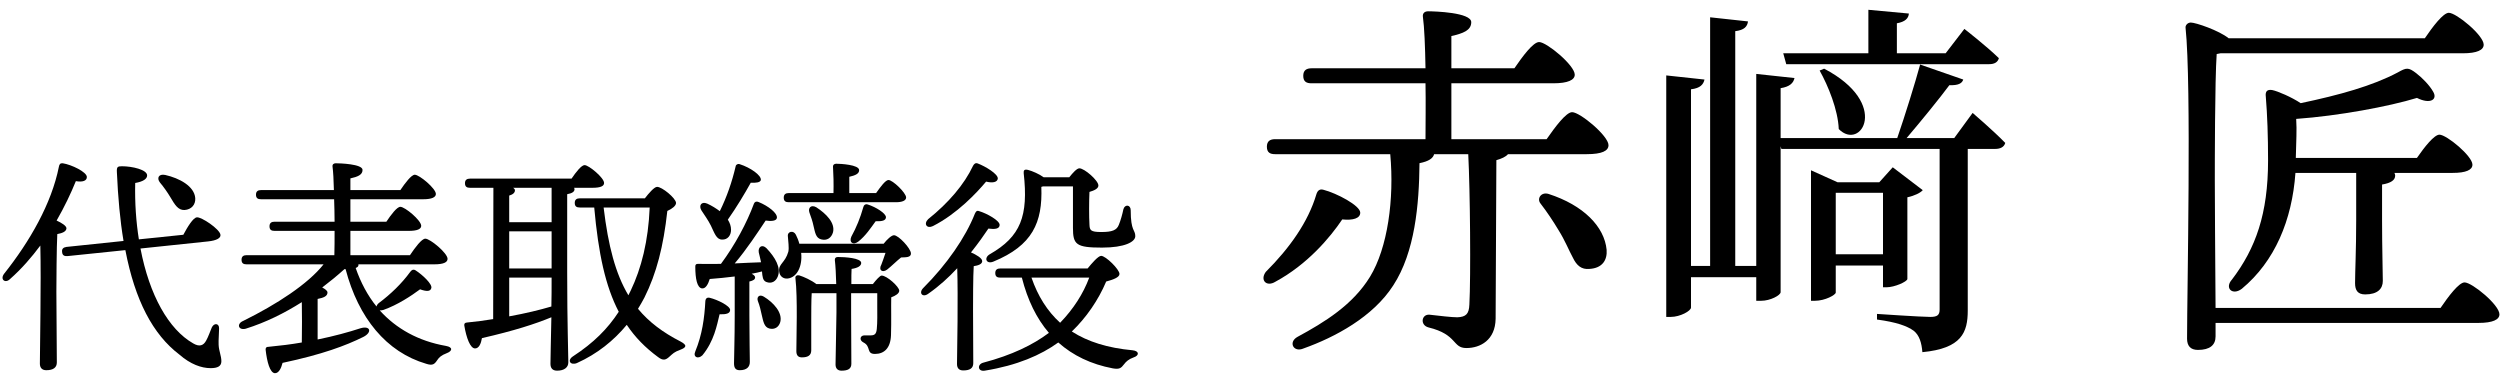
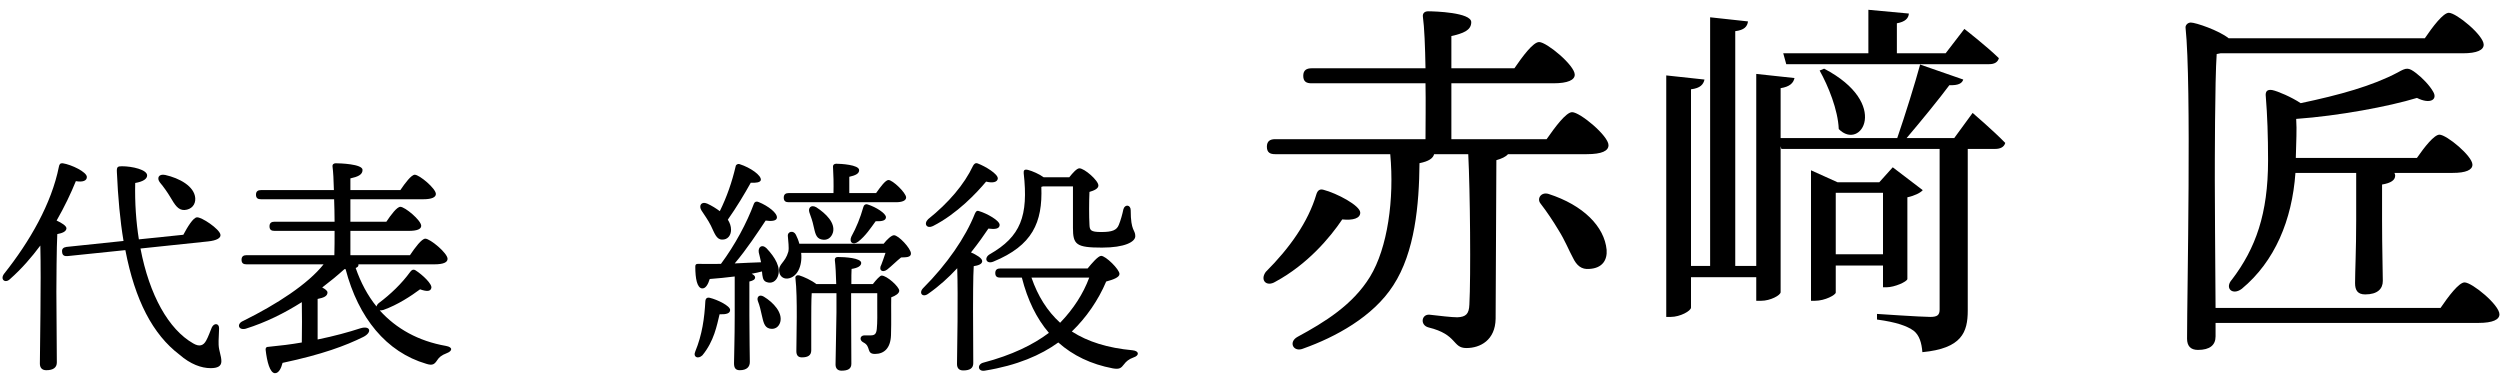
<svg xmlns="http://www.w3.org/2000/svg" viewBox="0 0 240 36" fill="none">
  <path d="M100.122 17.896L99.968 17.94C100.1 21.372 99.11 23.572 95.37 25.112C94.688 25.398 94.424 24.76 95.018 24.408C97.988 22.714 98.736 20.734 98.274 16.62C98.252 16.356 98.34 16.224 98.692 16.312C99.11 16.422 99.77 16.708 100.188 17.016H102.652C102.982 16.598 103.378 16.158 103.62 16.158C104.104 16.158 105.446 17.324 105.446 17.808C105.446 18.116 105.028 18.292 104.588 18.424C104.544 19.392 104.544 20.778 104.588 21.548C104.61 22.098 104.676 22.274 105.732 22.274C106.766 22.274 107.206 22.098 107.404 21.592C107.58 21.174 107.756 20.536 107.844 20.096C107.976 19.59 108.548 19.634 108.548 20.184C108.548 22.23 108.988 22.032 108.988 22.67C108.988 23.22 107.976 23.77 105.798 23.77C103.312 23.77 103.004 23.484 103.004 21.878V17.896H100.122ZM89.562 21.702C88.99 21.988 88.638 21.504 89.1 21.042C91.058 19.48 92.576 17.698 93.412 15.916C93.522 15.718 93.654 15.608 93.874 15.696C94.578 15.96 95.832 16.708 95.788 17.148C95.744 17.5 95.282 17.588 94.666 17.434C93.786 18.49 91.872 20.536 89.562 21.702ZM93.412 29.776L93.434 34.858C93.434 35.342 93.126 35.562 92.466 35.562C92.07 35.562 91.872 35.342 91.872 34.946C91.894 33.67 91.982 28.412 91.894 25.75C91.08 26.63 90.134 27.488 89.122 28.192C88.572 28.61 88.154 28.126 88.638 27.642C90.882 25.398 92.686 22.802 93.588 20.514C93.698 20.294 93.764 20.184 94.006 20.272C94.688 20.47 96.008 21.174 95.964 21.614C95.942 21.966 95.524 22.032 94.886 21.944C94.49 22.538 93.918 23.352 93.214 24.232C93.72 24.452 94.292 24.782 94.292 25.068C94.292 25.354 93.918 25.486 93.478 25.552C93.412 26.41 93.412 29.16 93.412 29.776ZM104.566 26.652H99.022C99.638 28.434 100.54 29.864 101.772 30.986C103.048 29.666 103.994 28.192 104.566 26.652ZM96.03 25.772H104.412C104.786 25.31 105.424 24.562 105.71 24.562C106.15 24.562 107.47 25.86 107.47 26.3C107.47 26.63 106.854 26.85 106.194 27.026C105.446 28.808 104.258 30.524 102.894 31.822C104.434 32.812 106.348 33.406 108.724 33.626C109.384 33.692 109.384 34.132 108.834 34.308C108.35 34.484 108.108 34.704 107.91 34.968C107.624 35.342 107.47 35.474 106.832 35.364C104.742 34.968 103.004 34.132 101.596 32.878C99.924 34.088 97.658 35.078 94.534 35.584C93.852 35.694 93.786 34.968 94.402 34.814C97.152 34.088 99.176 33.098 100.694 31.954C99.506 30.568 98.648 28.808 98.098 26.652H96.03C95.744 26.652 95.546 26.564 95.546 26.212C95.546 25.882 95.744 25.772 96.03 25.772Z" fill="black" />
  <path d="M85.998 19.414H75.724C75.438 19.414 75.24 19.326 75.24 18.974C75.24 18.644 75.438 18.534 75.724 18.534H80.014C80.036 17.698 80.014 16.686 79.97 16.048C79.948 15.828 80.08 15.718 80.278 15.718C80.652 15.718 82.478 15.806 82.478 16.334C82.478 16.686 82.104 16.84 81.532 16.972V18.534H84.106C84.524 17.94 85.008 17.28 85.294 17.28C85.69 17.28 86.966 18.49 86.988 18.952C86.988 19.26 86.614 19.414 85.998 19.414ZM82.874 19.898C82.918 19.7 83.072 19.546 83.314 19.634C84.084 19.876 85.074 20.492 85.052 20.866C85.03 21.152 84.744 21.262 84.062 21.24C83.6 21.878 83.094 22.648 82.39 23.198C81.884 23.572 81.488 23.264 81.73 22.714C82.214 21.834 82.588 20.91 82.874 19.898ZM77.704 20.404C77.55 19.964 77.858 19.612 78.364 19.898C79.31 20.514 80.19 21.394 79.97 22.296C79.816 22.846 79.376 23.132 78.826 22.978C78.32 22.846 78.254 22.34 78.1 21.702C78.012 21.262 77.858 20.822 77.704 20.404ZM68.244 21.658C67.98 21.13 67.628 20.646 67.342 20.206C67.056 19.744 67.32 19.304 67.892 19.546C68.332 19.744 68.75 20.008 69.102 20.272C69.784 18.886 70.268 17.478 70.62 15.982C70.642 15.806 70.818 15.696 71.016 15.762C72.05 16.092 73.106 16.84 73.04 17.28C72.996 17.522 72.556 17.566 72.072 17.544C71.5 18.578 70.708 19.898 69.872 21.086C70.07 21.394 70.18 21.724 70.18 22.054C70.18 22.604 69.85 23.022 69.322 23C68.772 23 68.596 22.384 68.244 21.658ZM68.134 28.588C68.86 28.764 70.092 29.358 70.092 29.754C70.092 30.084 69.74 30.194 69.08 30.172C68.816 31.25 68.552 32.746 67.43 34.11C67.012 34.506 66.506 34.286 66.748 33.736C67.408 32.13 67.628 30.546 67.716 28.874C67.738 28.676 67.87 28.522 68.134 28.588ZM70.532 30.26V26.542C69.718 26.652 68.904 26.718 68.134 26.784C67.98 27.29 67.738 27.73 67.386 27.686C66.924 27.62 66.748 26.762 66.748 25.596C66.748 25.376 66.836 25.332 67.012 25.332C67.782 25.354 68.508 25.332 69.212 25.332C70.554 23.528 71.698 21.394 72.38 19.546C72.446 19.37 72.622 19.304 72.82 19.392C73.744 19.766 74.668 20.47 74.58 20.932C74.514 21.24 73.986 21.24 73.502 21.174C72.754 22.296 71.676 23.946 70.532 25.288C71.478 25.244 72.314 25.2 73.062 25.178C72.996 24.848 72.908 24.518 72.842 24.232C72.754 23.726 73.15 23.396 73.59 23.836C74.426 24.716 74.998 25.706 74.668 26.542C74.492 27.004 74.074 27.268 73.568 27.07C73.216 26.938 73.194 26.542 73.15 26.058C72.842 26.146 72.512 26.212 72.16 26.278C72.358 26.388 72.49 26.498 72.49 26.63C72.49 26.828 72.314 26.938 71.94 27.026V30.26C71.94 32.526 71.984 34.11 71.984 34.748C71.984 35.21 71.698 35.54 71.016 35.54C70.598 35.54 70.466 35.298 70.466 34.88C70.466 34.154 70.532 32.614 70.532 30.26ZM73.326 28.478C74.272 29.05 75.13 30.018 74.91 30.898C74.778 31.404 74.36 31.668 73.854 31.536C73.37 31.404 73.282 30.898 73.128 30.238C73.04 29.82 72.93 29.336 72.754 28.896C72.622 28.522 72.886 28.214 73.326 28.478ZM81.73 27.268H83.798C84.106 26.872 84.48 26.454 84.634 26.454C85.14 26.454 86.328 27.532 86.328 27.906C86.328 28.17 85.976 28.39 85.558 28.544C85.536 29.468 85.58 30.854 85.536 32.174C85.492 33.428 84.876 33.978 83.996 33.978C83.138 33.978 83.644 33.252 82.896 32.878C82.456 32.658 82.566 32.196 82.984 32.196H83.6C83.996 32.196 84.128 32.02 84.172 31.58C84.238 30.942 84.216 30.084 84.216 29.358V28.148H81.708C81.708 29.028 81.708 29.864 81.708 30.15C81.708 30.766 81.73 34.374 81.73 34.924C81.73 35.408 81.4 35.584 80.784 35.584C80.432 35.584 80.212 35.386 80.212 34.99C80.212 34.506 80.3 30.7 80.3 29.996C80.3 29.688 80.3 28.962 80.3 28.148H77.924C77.88 28.72 77.88 30.194 77.88 30.678V33.626C77.88 34.11 77.572 34.308 76.978 34.308C76.626 34.308 76.45 34.11 76.45 33.714C76.45 32.46 76.582 28.544 76.362 26.718C76.318 26.498 76.516 26.388 76.714 26.432C77.154 26.564 77.924 26.916 78.364 27.268H80.278C80.256 26.388 80.212 25.53 80.146 24.98C80.124 24.782 80.234 24.672 80.432 24.672C81.07 24.672 82.676 24.76 82.676 25.244C82.676 25.53 82.346 25.728 81.752 25.816C81.73 26.08 81.73 26.652 81.73 27.268ZM76.736 23.396H84.832C85.14 23 85.58 22.582 85.822 22.582C86.262 22.582 87.428 23.836 87.45 24.32C87.472 24.738 86.922 24.694 86.504 24.716C86.108 25.024 85.536 25.596 85.162 25.882C84.722 26.212 84.304 25.948 84.612 25.398C84.7 25.178 84.854 24.738 85.008 24.276H76.912C77.044 25.53 76.538 26.63 75.614 26.74C75.174 26.784 74.844 26.498 74.8 26.058C74.712 25.332 75.372 25.244 75.68 24.166C75.768 23.748 75.658 23.154 75.636 22.692C75.57 22.208 76.186 22.076 76.406 22.538C76.538 22.802 76.648 23.066 76.736 23.396Z" fill="black" />
-   <path d="M48.884 26.652V30.37C50.468 30.084 51.81 29.754 52.932 29.424C52.954 28.61 52.954 27.686 52.954 26.652H48.884ZM48.884 22.208V25.772H52.954V22.208H48.884ZM52.954 18.028H49.258C49.368 18.094 49.434 18.182 49.434 18.27C49.434 18.49 49.258 18.666 48.884 18.776V21.328H52.954V18.028ZM54.45 18.644V26.168C54.45 31.162 54.56 33.912 54.56 34.792C54.56 35.254 54.186 35.584 53.482 35.584C53.042 35.584 52.844 35.342 52.844 34.924C52.844 34.286 52.888 32.856 52.932 30.458C51.392 31.096 49.346 31.756 46.266 32.46C46.178 32.988 45.98 33.45 45.606 33.45C45.144 33.45 44.77 32.438 44.572 31.25C44.55 31.052 44.638 30.986 44.814 30.964C45.716 30.876 46.552 30.766 47.344 30.634L47.366 18.028H45.122C44.836 18.028 44.638 17.94 44.638 17.588C44.638 17.258 44.836 17.148 45.122 17.148H54.868C55.286 16.532 55.814 15.85 56.122 15.85C56.518 15.85 57.992 17.06 57.992 17.566C57.992 17.874 57.64 18.028 56.87 18.028H55.11C55.132 18.072 55.154 18.116 55.154 18.16C55.154 18.402 54.934 18.556 54.45 18.644ZM62.37 19.92H57.948C58.388 23.616 59.092 26.278 60.324 28.346L60.544 27.906C61.578 25.75 62.238 23.132 62.37 19.92ZM55.66 19.04H61.908C62.26 18.578 62.81 17.94 63.074 17.94C63.536 17.918 64.878 19.018 64.9 19.48C64.9 19.766 64.504 20.052 64.064 20.25C63.69 23.66 63.03 26.234 61.864 28.566C61.666 28.94 61.468 29.292 61.248 29.644C62.304 30.92 63.624 31.91 65.34 32.79C66 33.142 65.89 33.362 65.296 33.582C64.702 33.802 64.614 33.934 64.262 34.242C63.91 34.572 63.646 34.638 63.184 34.286C61.952 33.384 60.962 32.372 60.17 31.184C58.916 32.702 57.332 33.978 55.374 34.858C54.758 35.1 54.406 34.594 55.022 34.198C56.98 32.922 58.344 31.558 59.4 29.93C58.124 27.488 57.442 24.342 57.046 19.92H55.66C55.374 19.92 55.176 19.832 55.176 19.48C55.176 19.15 55.374 19.04 55.66 19.04Z" fill="black" />
  <path d="M41.69 25.376H34.408C34.408 25.42 34.408 25.442 34.408 25.486C34.386 25.596 34.298 25.662 34.144 25.728C34.628 27.114 35.288 28.368 36.146 29.424C36.168 29.314 36.234 29.204 36.366 29.094C37.51 28.236 38.566 27.224 39.38 26.102C39.512 25.926 39.666 25.816 39.886 25.948C40.546 26.366 41.536 27.29 41.404 27.664C41.316 27.994 40.942 27.994 40.326 27.774C39.468 28.412 38.17 29.27 36.806 29.754C36.674 29.798 36.564 29.798 36.454 29.798C38.038 31.558 40.172 32.746 42.812 33.208C43.538 33.34 43.384 33.714 42.922 33.89C42.35 34.11 42.152 34.308 41.976 34.572C41.712 34.968 41.536 35.122 40.92 34.924C37.092 33.802 34.408 30.524 33.176 25.838H33.066C32.384 26.454 31.658 27.048 30.932 27.598C31.218 27.752 31.438 27.906 31.438 28.082C31.438 28.434 31.064 28.588 30.492 28.698V32.592C32.098 32.262 33.462 31.888 34.606 31.514C35.574 31.228 35.75 31.91 34.87 32.35C33.176 33.186 30.954 34.022 27.126 34.836C26.994 35.364 26.752 35.848 26.378 35.826C25.916 35.782 25.63 34.748 25.498 33.56C25.498 33.362 25.586 33.296 25.762 33.296C26.906 33.186 27.984 33.054 28.974 32.878C28.996 31.624 28.996 30.106 28.974 29.006C27.302 30.062 25.542 30.942 23.584 31.558C22.858 31.734 22.704 31.074 23.342 30.81C26.554 29.226 29.568 27.268 31.064 25.376H23.672C23.386 25.376 23.188 25.288 23.188 24.936C23.188 24.606 23.386 24.496 23.672 24.496H32.098C32.12 23.814 32.12 23 32.12 22.164H26.356C26.07 22.164 25.872 22.076 25.872 21.724C25.872 21.394 26.07 21.284 26.356 21.284H32.12C32.12 20.558 32.098 19.81 32.076 19.128H25.058C24.772 19.128 24.574 19.04 24.574 18.688C24.574 18.358 24.772 18.248 25.058 18.248H32.054C32.032 17.28 31.988 16.488 31.922 15.982C31.9 15.784 32.032 15.674 32.23 15.674C32.604 15.674 34.804 15.74 34.804 16.312C34.804 16.796 34.32 16.972 33.638 17.126V18.248H38.434C38.896 17.566 39.49 16.774 39.82 16.774C40.26 16.774 41.844 18.094 41.844 18.622C41.844 18.93 41.47 19.128 40.634 19.128H33.638V21.284H37.092C37.532 20.624 38.104 19.854 38.434 19.854C38.874 19.854 40.436 21.152 40.436 21.68C40.436 21.988 40.062 22.164 39.248 22.164H33.638V24.496H39.358C39.842 23.77 40.48 22.912 40.832 22.912C41.294 22.912 42.966 24.298 42.966 24.848C42.966 25.178 42.592 25.376 41.69 25.376Z" fill="black" />
  <path d="M16.368 18.952C16.082 18.468 15.708 17.94 15.356 17.522C15.026 17.104 15.224 16.664 15.862 16.796C17.226 17.104 18.656 17.874 18.744 19.018C18.788 19.634 18.392 20.118 17.71 20.162C17.094 20.184 16.786 19.656 16.368 18.952ZM6.38 21.922C6.358 22.23 5.984 22.384 5.5 22.472C5.434 23.594 5.412 27.312 5.412 28.016C5.412 28.632 5.456 34.066 5.456 34.792C5.456 35.276 5.126 35.54 4.444 35.54C4.026 35.54 3.828 35.298 3.828 34.902C3.828 33.494 3.96 27.07 3.872 23.572C3.036 24.694 2.09 25.794 0.968 26.784C0.506 27.246 -0.022 26.828 0.396 26.278C2.86 23.176 4.95 19.546 5.654 16.004C5.698 15.762 5.786 15.652 6.028 15.674C6.864 15.806 8.338 16.51 8.338 16.994C8.338 17.368 7.92 17.5 7.282 17.39C6.798 18.578 6.182 19.876 5.434 21.174C5.918 21.394 6.38 21.68 6.38 21.922ZM19.976 23.176L13.486 23.858C14.344 28.346 16.192 31.624 18.546 32.966C19.14 33.318 19.536 33.186 19.8 32.68C19.998 32.328 20.196 31.756 20.328 31.448C20.548 30.964 21.054 31.03 21.032 31.536C21.032 32.02 20.966 32.614 20.988 33.098C21.01 33.692 21.252 34.154 21.252 34.682C21.252 35.166 20.878 35.342 20.218 35.342C19.338 35.342 18.282 34.968 17.226 34.044C14.674 32.108 12.958 28.83 12.034 24.012L6.49 24.584C6.204 24.606 5.984 24.54 5.962 24.188C5.918 23.88 6.094 23.748 6.38 23.704L11.858 23.132C11.528 21.174 11.33 18.974 11.22 16.51C11.198 16.026 11.286 15.96 11.704 15.96C12.694 15.96 14.124 16.29 14.124 16.84C14.124 17.17 13.75 17.434 12.98 17.566C12.936 19.502 13.068 21.328 13.332 22.978L17.6 22.538C17.996 21.79 18.546 20.888 18.898 20.866C19.316 20.8 21.098 21.988 21.164 22.538C21.208 22.846 20.812 23.088 19.976 23.176Z" fill="black" />
  <path d="M212.694 29.559H234.294C235.05 28.444 236.058 27.111 236.598 27.111C237.318 27.111 239.946 29.271 239.946 30.172C239.946 30.675 239.334 31 237.93 31H212.694V32.295C212.694 33.123 212.154 33.592 211.002 33.592C210.282 33.592 209.958 33.196 209.958 32.511C209.958 28.012 210.39 8.104 209.814 2.668C209.778 2.452 209.994 2.164 210.318 2.164C210.786 2.164 213.018 2.92 213.954 3.676H232.782C233.538 2.56 234.546 1.228 235.086 1.228C235.806 1.228 238.434 3.388 238.434 4.288C238.434 4.792 237.822 5.116 236.418 5.116H213.162L212.802 5.188C212.622 7.672 212.622 15.951 212.622 17.355C212.622 18.291 212.658 25.456 212.694 29.559ZM220.398 15.159H232.026C232.746 14.116 233.682 12.928 234.186 12.928C234.87 12.928 237.354 14.979 237.354 15.807C237.354 16.311 236.742 16.599 235.446 16.599H229.866C229.902 16.672 229.938 16.779 229.938 16.852C229.938 17.284 229.542 17.572 228.678 17.715V21.136C228.678 23.872 228.75 26.032 228.75 26.968C228.75 27.724 228.246 28.264 227.058 28.264C226.338 28.264 226.086 27.867 226.086 27.183C226.086 26.104 226.194 24.015 226.194 21.136V16.599H220.362C220.038 21.136 218.382 25.096 215.214 27.724C214.314 28.407 213.522 27.651 214.278 26.823C216.546 23.835 217.734 20.523 217.734 15.412C217.734 13.036 217.662 11.056 217.518 9.292C217.446 8.752 217.662 8.572 218.13 8.644C218.67 8.752 220.002 9.328 220.866 9.904C224.61 9.112 227.742 8.248 230.19 6.952C231.018 6.484 231.198 6.448 231.954 7.024C232.566 7.492 233.25 8.212 233.574 8.788C234.042 9.544 233.322 10.047 232.026 9.4C229.326 10.227 224.466 11.127 220.434 11.415C220.506 12.568 220.434 13.431 220.398 15.159Z" fill="black" />
  <path d="M171.48 6.16L171.192 5.116H179.364V0.94L183.252 1.3C183.216 1.768 182.892 2.092 182.1 2.236V5.116H186.78L188.58 2.776C188.58 2.776 190.668 4.396 191.892 5.584C191.784 5.98 191.46 6.16 190.956 6.16H171.48ZM174.684 6.772L175.116 6.592C181.524 9.94 178.644 14.548 176.52 12.388C176.448 10.552 175.512 8.248 174.684 6.772ZM180.768 18.508H176.232V24.412H180.768V18.508ZM180.768 25.492H176.232V28.084C176.232 28.3 175.224 28.876 174.216 28.876H173.856V16.348L176.412 17.5H180.408L181.704 16.06L184.584 18.256C184.368 18.508 183.792 18.796 183.108 18.94V26.788C183.072 27.04 181.884 27.58 181.092 27.58H180.768V25.492ZM187.608 13.252L189.372 10.84C189.372 10.84 191.352 12.532 192.504 13.72C192.396 14.116 192.036 14.296 191.532 14.296H188.904V29.812C188.904 31.9 188.328 33.448 184.548 33.808C184.476 32.908 184.26 32.188 183.72 31.756C183.072 31.288 182.064 30.928 180.192 30.676V30.136C180.192 30.136 184.44 30.424 185.304 30.424C185.988 30.424 186.204 30.244 186.204 29.704V14.296H171.012L170.94 14.044V28.048C170.94 28.336 169.968 28.876 169.068 28.876H168.6V26.608H162.336V29.524C162.336 29.848 161.292 30.424 160.392 30.424H159.96V7.24L163.632 7.636C163.524 8.104 163.236 8.464 162.336 8.572V25.528H164.172V1.66L167.808 2.056C167.736 2.56 167.448 2.884 166.584 2.992V25.528H168.6V7.096L172.272 7.492C172.164 7.96 171.84 8.32 170.94 8.464V13.252H182.136C182.892 11.056 183.864 7.924 184.332 6.196L188.472 7.636C188.364 7.996 188.004 8.212 187.14 8.176C186.204 9.436 184.476 11.56 183.036 13.252H187.608Z" fill="black" />
  <path d="M128.856 21.064C127.668 22.828 125.508 25.384 122.448 27.04C121.584 27.58 120.936 26.896 121.512 26.104C123.816 23.8 125.58 21.316 126.372 18.652C126.48 18.292 126.696 18.112 127.056 18.22C128.316 18.544 130.584 19.732 130.584 20.416C130.584 20.956 129.9 21.172 128.856 21.064ZM152.328 14.8H144.768C144.552 15.052 144.156 15.232 143.652 15.376L143.58 30.604C143.544 32.656 142.104 33.412 140.772 33.412C139.404 33.412 139.944 32.116 137.136 31.432C136.308 31.216 136.452 30.172 137.208 30.208C138.144 30.316 139.368 30.46 139.908 30.46C140.736 30.424 141.024 30.136 141.06 29.236C141.204 26.536 141.132 18.292 140.952 14.8H137.676C137.568 15.196 137.172 15.484 136.272 15.664C136.236 19.624 135.84 24.196 133.752 27.4C131.808 30.424 128.172 32.368 125.148 33.448C124.176 33.88 123.636 32.836 124.572 32.332C127.164 30.928 129.864 29.272 131.52 26.572C133.212 23.8 133.86 19.12 133.464 14.8H122.412C121.944 14.8 121.62 14.656 121.62 14.08C121.62 13.54 121.944 13.36 122.412 13.36H136.848C136.848 11.812 136.884 9.868 136.848 7.996H125.904C125.436 7.996 125.112 7.852 125.112 7.276C125.112 6.736 125.436 6.556 125.904 6.556H136.848C136.812 4.468 136.74 2.632 136.596 1.588C136.56 1.264 136.776 1.084 137.1 1.084C137.712 1.084 141.24 1.192 141.24 2.128C141.24 2.92 140.448 3.208 139.332 3.46V6.556H145.38C146.172 5.404 147.18 4.036 147.756 4.036C148.476 4.036 151.176 6.268 151.176 7.168C151.176 7.672 150.528 7.996 149.124 7.996H139.332V13.36H148.476C149.304 12.172 150.348 10.768 150.924 10.768C151.68 10.768 154.416 13.036 154.416 13.936C154.416 14.476 153.804 14.8 152.328 14.8ZM148.656 18.616C152.004 19.696 154.02 21.748 154.236 23.98C154.308 24.952 153.84 25.744 152.58 25.816C151.824 25.888 151.356 25.492 150.996 24.736C150.636 24.088 150.24 23.08 149.628 22.108C149.088 21.208 148.512 20.344 147.9 19.552C147.504 19.084 147.936 18.4 148.656 18.616Z" fill="black" />
</svg>